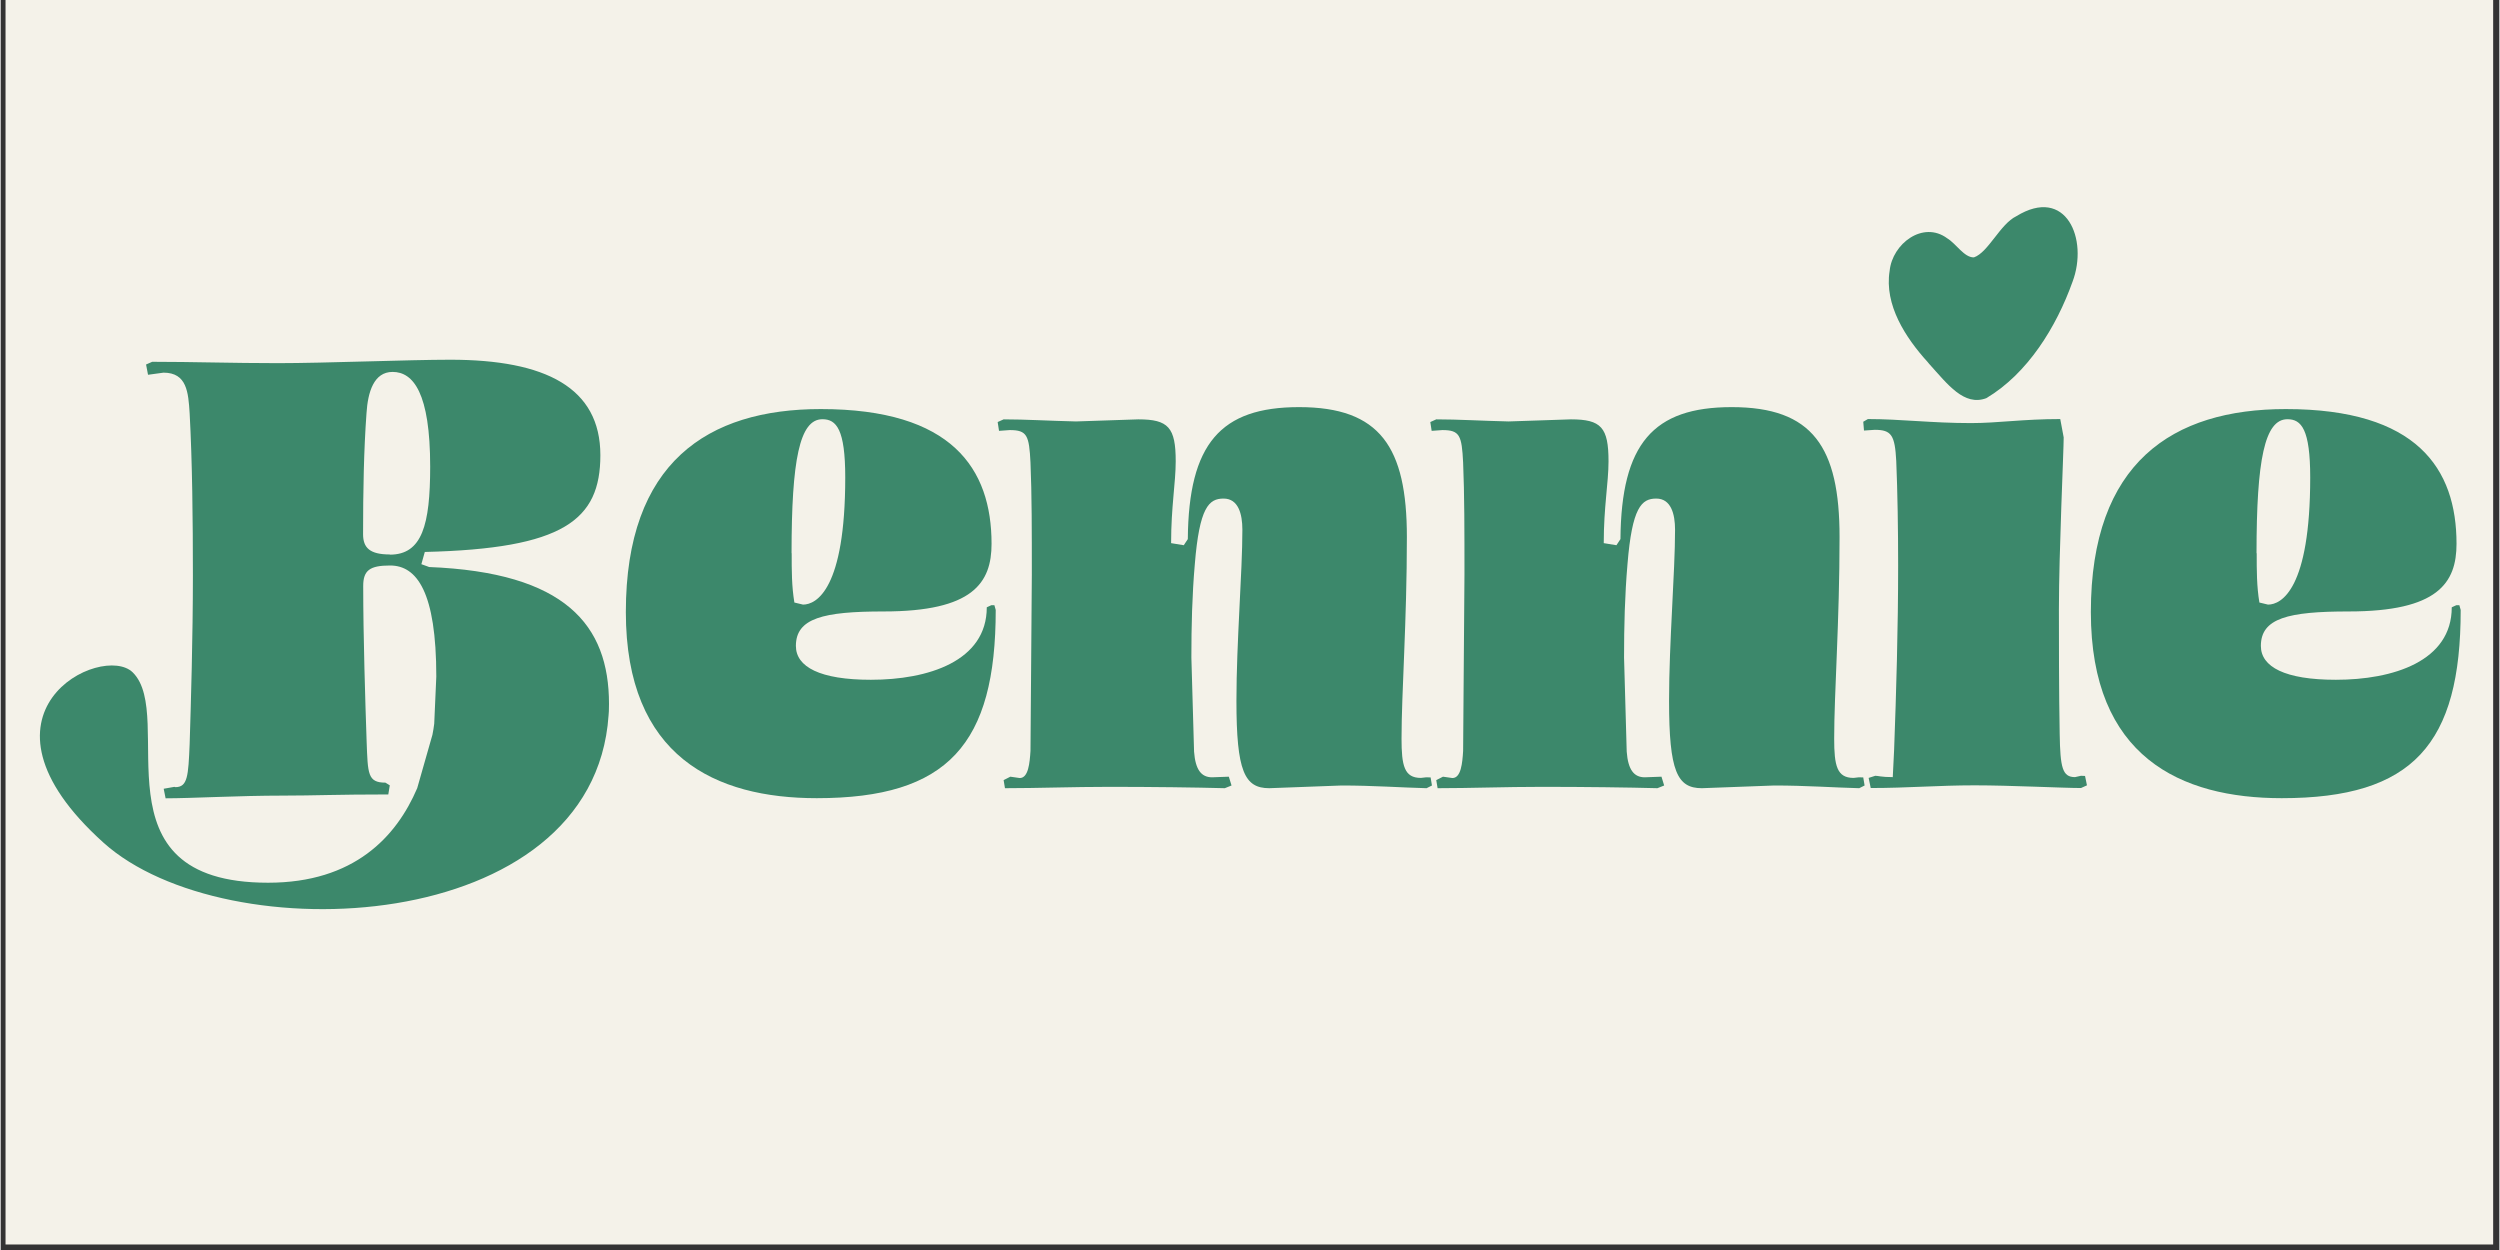
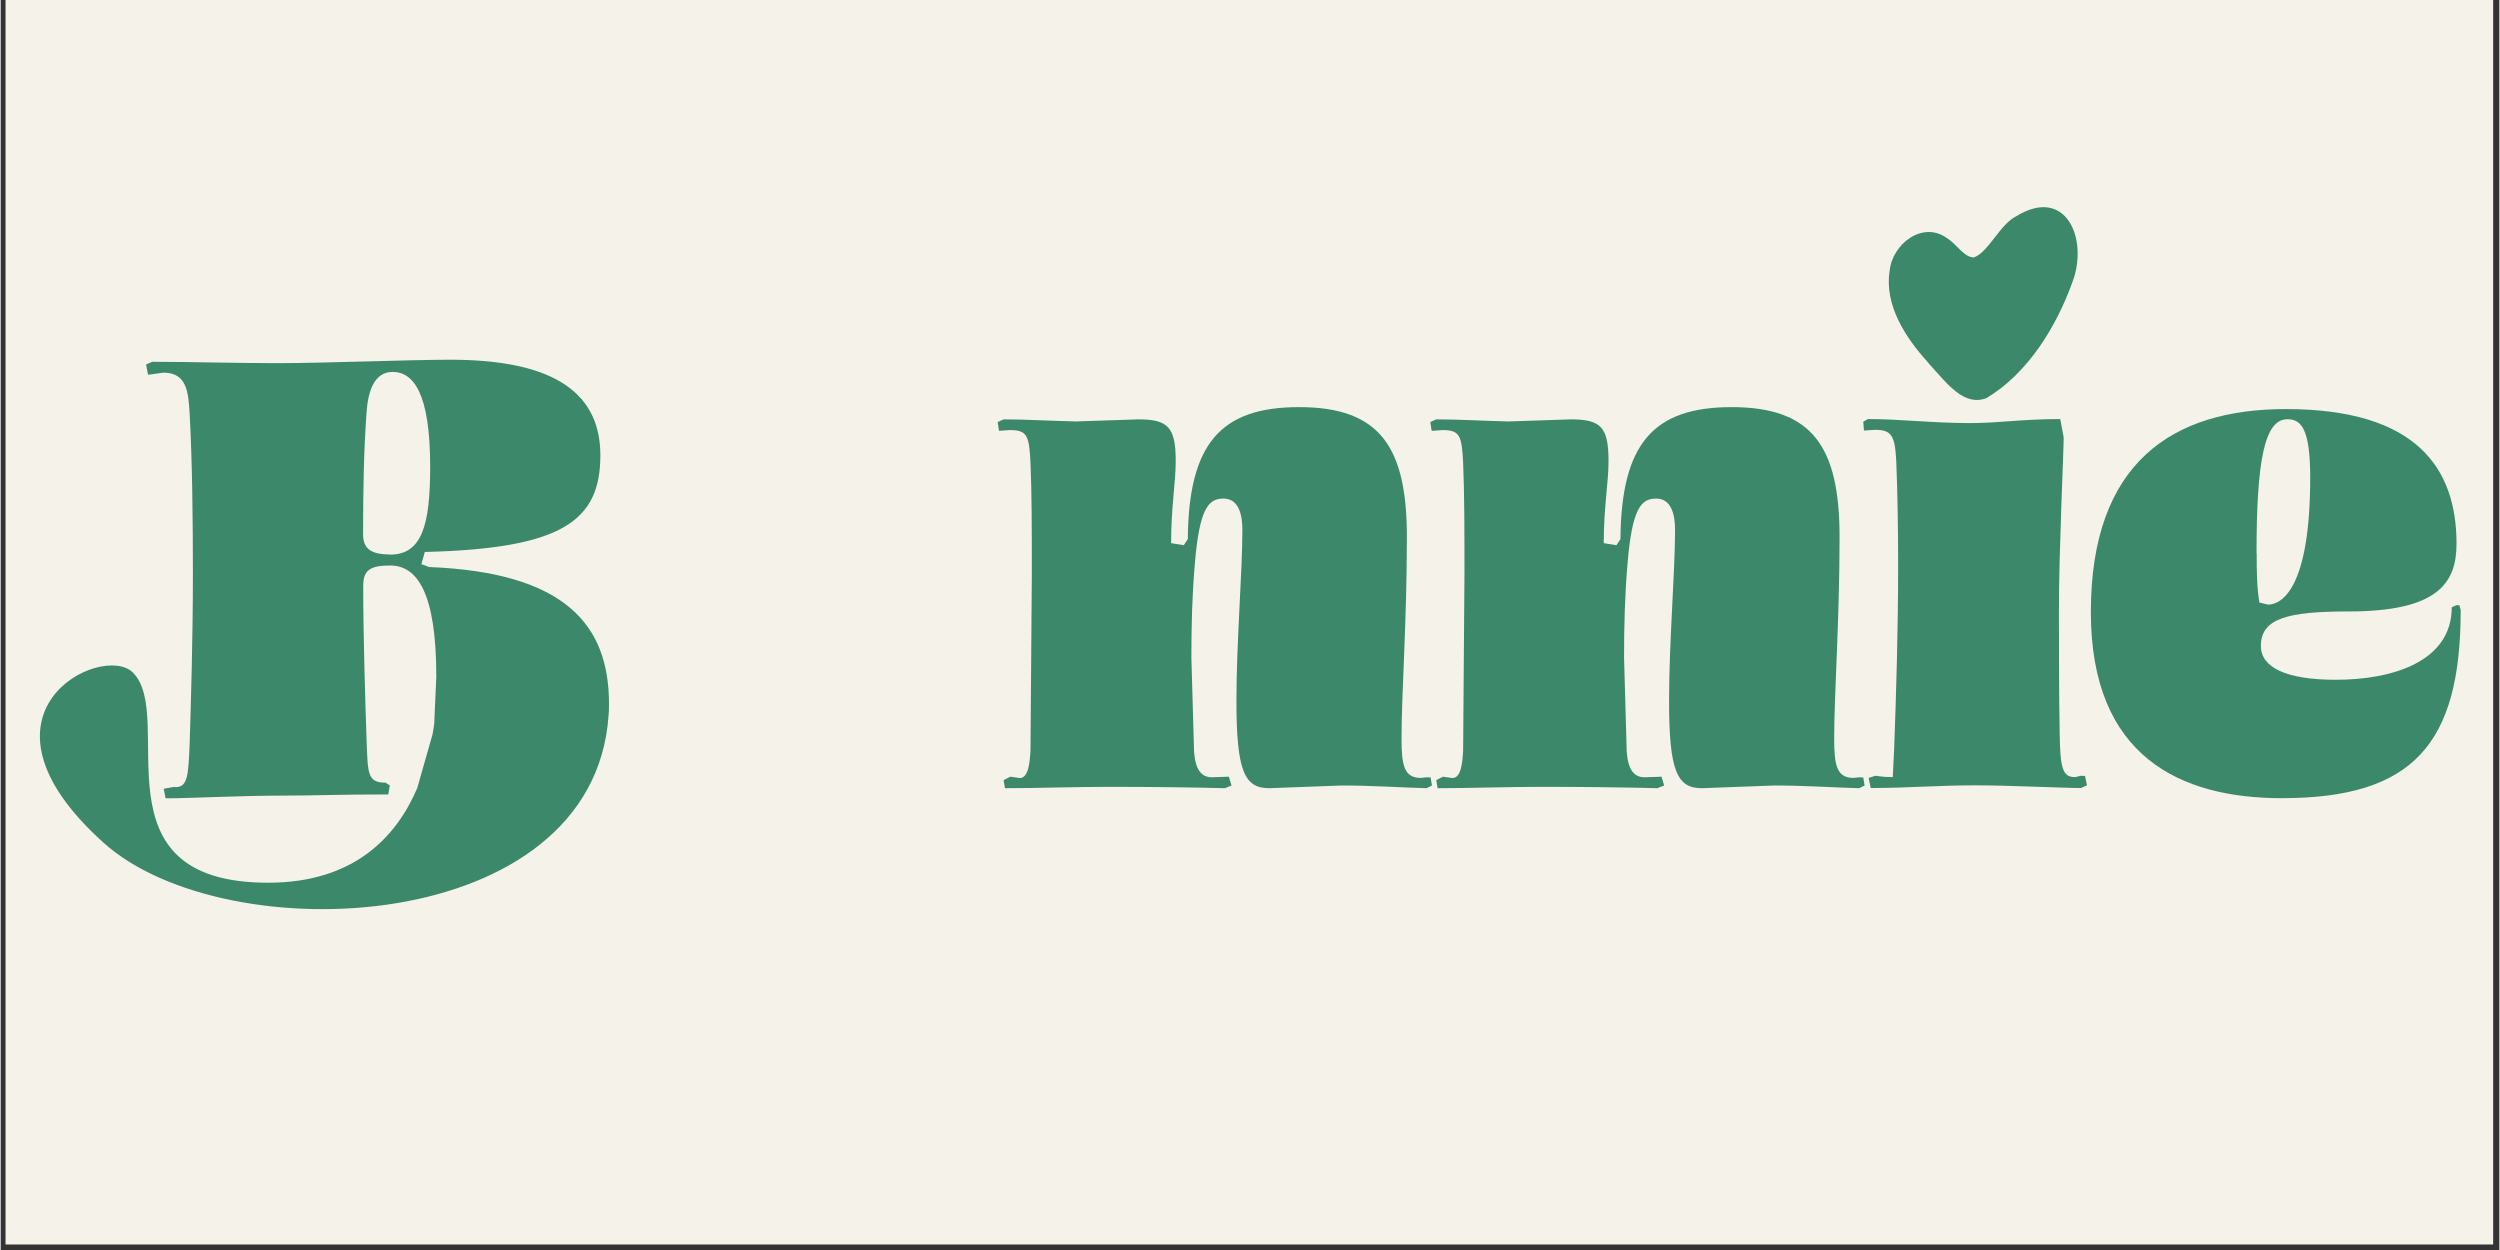
<svg xmlns="http://www.w3.org/2000/svg" version="1.0" preserveAspectRatio="xMidYMid meet" height="150" viewBox="0 0 224.88 112.5" zoomAndPan="magnify" width="300">
  <rect x="0" y="0" width="224.88" height="112.5" fill="#333333" stroke="none" />
  <defs>
    <clipPath id="4822f12321">
      <path clip-rule="nonzero" d="M 0.438 0 L 224.324 0 L 224.324 112.004 L 0.438 112.004 Z M 0.438 0" />
    </clipPath>
    <clipPath id="503ba15cb1">
      <path clip-rule="nonzero" d="M 3.23 32 L 54.766 32 L 54.766 82 L 3.23 82 Z M 3.23 32" />
    </clipPath>
    <clipPath id="938c6d857c">
      <path clip-rule="nonzero" d="M 35.031 49.902 C 33.219 49.902 32.617 49.301 32.617 48.078 C 32.617 44.238 32.684 40.469 32.926 37.18 C 33.047 35.285 33.582 33.473 35.273 33.473 C 37.141 33.473 38.656 35.367 38.656 41.996 C 38.656 47.23 37.934 49.918 35.031 49.918 M 38.523 51.016 L 37.863 50.777 L 38.172 49.676 C 50.656 49.379 53.973 46.816 53.973 40.965 C 53.973 34.883 49.031 32.375 40.469 32.375 C 36.738 32.375 29.141 32.684 24.965 32.684 C 20.859 32.684 17.301 32.562 13.637 32.562 L 13.086 32.805 L 13.262 33.73 L 14.656 33.539 C 16.766 33.539 16.887 35.312 17.008 37.191 C 17.246 41.582 17.301 46.75 17.301 51.809 C 17.301 57.297 17.125 63.258 17.008 66.977 C 16.887 69.836 16.832 70.844 15.719 70.844 L 15.637 70.816 L 14.672 70.988 L 14.844 71.848 C 17.207 71.848 21.41 71.605 25.395 71.605 C 28.293 71.605 30.172 71.5 34.887 71.5 L 35.02 70.68 L 34.629 70.438 C 33.02 70.438 33.047 69.633 32.938 66.773 C 32.816 63.18 32.629 57.297 32.629 52.734 C 32.629 51.324 33.234 50.895 35.047 50.895 C 37.461 50.895 39.207 53.273 39.207 60.895 L 39.02 65.137 C 38.98 65.461 38.926 65.797 38.859 66.129 L 37.488 70.938 C 35.625 75.297 31.824 79.445 24.066 79.445 C 8.066 79.445 15.879 64.465 11.891 60.52 C 9.141 57.797 -3.785 64.117 9.262 75.848 C 20.254 85.727 53.355 84.305 54.711 64.387 L 54.738 64.012 L 54.75 63.352 C 54.75 56.25 50.832 51.516 38.535 51.031" />
    </clipPath>
    <clipPath id="492c38a70a">
      <path clip-rule="nonzero" d="M 56 36.477 L 89.695 36.477 L 89.695 71.98 L 56 71.98 Z M 56 36.477" />
    </clipPath>
    <clipPath id="fc50e7d669">
-       <path clip-rule="nonzero" d="M 71.18 49.797 C 71.18 41.395 71.902 37.73 73.957 37.73 C 75.219 37.73 76.012 38.641 76.012 42.965 C 76.012 53.016 73.422 54.414 72.211 54.414 L 71.434 54.227 C 71.191 52.762 71.191 51.367 71.191 49.781 M 89.164 54.465 L 88.75 54.656 C 88.75 59.527 83.449 61.18 78.32 61.18 C 73.742 61.18 71.57 60.023 71.57 58.133 C 71.57 55.633 74.039 55.031 79.473 55.031 C 87.5 55.031 89.18 52.465 89.18 48.938 C 89.18 42.172 85.621 36.816 73.809 36.816 C 63.621 36.816 56.266 41.621 56.266 55.086 C 56.266 68.117 64.348 71.836 73.449 71.836 C 85.273 71.836 89.555 66.965 89.555 54.895 L 89.434 54.465" />
-     </clipPath>
+       </clipPath>
    <clipPath id="3c748006bf">
      <path clip-rule="nonzero" d="M 89.695 36.477 L 129 36.477 L 129 71 L 89.695 71 Z M 89.695 36.477" />
    </clipPath>
    <clipPath id="534e85ddc8">
      <path clip-rule="nonzero" d="M 128.305 69.957 L 127.82 70.012 C 126.32 70.012 126.078 68.91 126.078 66.48 C 126.078 62.344 126.559 55.941 126.559 48.332 C 126.559 40.227 124.145 36.641 116.855 36.641 C 109.797 36.641 106.91 39.93 106.844 48.52 L 106.48 49.07 L 105.34 48.883 C 105.34 45.594 105.754 43.461 105.754 41.516 C 105.754 38.469 105.098 37.742 102.387 37.742 L 96.777 37.93 C 94.359 37.875 92.254 37.742 90.266 37.742 L 89.73 37.984 L 89.852 38.777 L 90.816 38.707 C 92.387 38.707 92.562 39.191 92.684 41.633 C 92.805 44.441 92.805 47.902 92.805 51.688 L 92.684 67.582 C 92.613 68.68 92.496 70.023 91.715 70.023 L 90.871 69.902 L 90.266 70.211 L 90.387 70.938 C 93.34 70.938 96.48 70.816 99.797 70.816 C 103.594 70.816 107.566 70.867 110.172 70.938 L 110.777 70.695 L 110.535 69.902 L 109.031 69.957 C 108.062 69.957 107.527 69.285 107.406 67.648 L 107.164 59.18 C 107.164 56.371 107.23 53.566 107.473 50.777 C 107.891 45.66 108.734 44.871 110.062 44.871 C 111.395 44.871 111.754 46.266 111.754 47.676 C 111.754 51.516 111.219 57.781 111.219 63.082 C 111.219 69.418 111.945 70.938 114.172 70.938 L 120.68 70.695 C 123.512 70.695 126.105 70.883 128.332 70.938 L 128.816 70.695 L 128.695 69.969" />
    </clipPath>
    <clipPath id="84324abbc0">
      <path clip-rule="nonzero" d="M 128.633 36.477 L 168 36.477 L 168 71 L 128.633 71 Z M 128.633 36.477" />
    </clipPath>
    <clipPath id="1fc7f724f7">
      <path clip-rule="nonzero" d="M 167.242 69.957 L 166.762 70.012 C 165.258 70.012 165.016 68.91 165.016 66.48 C 165.016 62.344 165.5 55.941 165.5 48.332 C 165.5 40.227 163.082 36.641 155.793 36.641 C 148.734 36.641 145.848 39.93 145.781 48.52 L 145.418 49.07 L 144.277 48.883 C 144.277 45.594 144.707 43.461 144.707 41.516 C 144.707 38.469 144.051 37.742 141.324 37.742 L 135.715 37.93 C 133.297 37.875 131.191 37.742 129.203 37.742 L 128.668 37.984 L 128.789 38.777 L 129.754 38.707 C 131.324 38.707 131.5 39.191 131.621 41.633 C 131.742 44.441 131.742 47.902 131.742 51.688 L 131.621 67.582 C 131.555 68.68 131.434 70.023 130.656 70.023 L 129.809 69.902 L 129.203 70.211 L 129.324 70.938 C 132.277 70.938 135.418 70.816 138.734 70.816 C 142.535 70.816 146.52 70.867 149.109 70.938 L 149.715 70.695 L 149.473 69.902 L 147.969 69.957 C 147.004 69.957 146.465 69.285 146.344 67.648 L 146.105 59.18 C 146.105 56.371 146.172 53.566 146.414 50.777 C 146.828 45.66 147.676 44.871 149.004 44.871 C 150.332 44.871 150.695 46.266 150.695 47.676 C 150.695 51.516 150.156 57.781 150.156 63.082 C 150.156 69.418 150.883 70.938 153.109 70.938 L 159.621 70.695 C 162.453 70.695 165.043 70.883 167.27 70.938 L 167.754 70.695 L 167.633 69.969" />
    </clipPath>
    <clipPath id="30a238598b">
      <path clip-rule="nonzero" d="M 169.863 18.152 L 187 18.152 L 187 36 L 169.863 36 Z M 169.863 18.152" />
    </clipPath>
    <clipPath id="1df85572d3">
      <path clip-rule="nonzero" d="M 173.566 32.75 C 175.23 34.59 176.707 36.586 178.707 35.836 C 182.426 33.621 185.004 29.445 186.465 25.367 C 187.914 21.543 185.902 16.695 181.406 19.461 C 179.957 20.16 178.883 22.723 177.594 23.164 C 176.719 23.191 176.008 21.945 175.191 21.449 C 173.016 19.836 170.25 21.93 170.008 24.375 C 169.512 27.445 171.445 30.398 173.434 32.59 Z M 173.566 32.75" />
    </clipPath>
    <clipPath id="cf849c8f0c">
      <path clip-rule="nonzero" d="M 167.57 37.621 L 188 37.621 L 188 71 L 167.57 71 Z M 167.57 37.621" />
    </clipPath>
    <clipPath id="a6e3b826c4">
      <path clip-rule="nonzero" d="M 187.23 69.82 L 186.691 69.941 C 185.551 69.941 185.363 69.082 185.312 66.051 C 185.242 62.52 185.242 56.977 185.242 54.844 C 185.242 49.727 185.672 40.586 185.672 39.367 L 185.363 37.715 C 181.996 37.715 179.754 38.078 177.336 38.078 C 173.781 38.078 171.004 37.715 168.051 37.715 L 167.633 37.957 L 167.699 38.75 L 168.668 38.684 C 170.172 38.684 170.48 39.164 170.602 41.488 C 170.719 44.227 170.773 47.703 170.773 50.871 C 170.773 56.535 170.602 62.32 170.41 67.5 L 170.289 69.941 C 169.27 69.941 168.961 69.82 168.719 69.82 L 168.117 70.012 L 168.305 70.922 C 171.621 70.922 174.398 70.68 177.648 70.68 C 180.895 70.68 185.605 70.922 187.23 70.922 L 187.766 70.68 L 187.594 69.836" />
    </clipPath>
    <clipPath id="3ac8fbd5f8">
      <path clip-rule="nonzero" d="M 188 36.477 L 221.969 36.477 L 221.969 71.98 L 188 71.98 Z M 188 36.477" />
    </clipPath>
    <clipPath id="ee5ed537e4">
      <path clip-rule="nonzero" d="M 203.027 49.797 C 203.027 41.395 203.754 37.73 205.809 37.73 C 207.07 37.73 207.859 38.641 207.859 42.965 C 207.859 53.016 205.27 54.414 204.062 54.414 L 203.285 54.227 C 203.043 52.762 203.043 51.367 203.043 49.781 M 221.016 54.465 L 220.598 54.656 C 220.598 59.527 215.297 61.18 210.168 61.18 C 205.594 61.18 203.418 60.023 203.418 58.133 C 203.418 55.633 205.887 55.031 211.324 55.031 C 219.352 55.031 221.027 52.465 221.027 48.938 C 221.027 42.172 217.473 36.816 205.66 36.816 C 195.473 36.816 188.117 41.621 188.117 55.086 C 188.117 68.117 196.195 71.836 205.297 71.836 C 217.121 71.836 221.402 66.965 221.402 54.895 L 221.281 54.465" />
    </clipPath>
  </defs>
  <g clip-path="url(#4822f12321)">
    <rect fill-opacity="1" height="135" y="-11.25" fill="#f4f2e9" width="269.856" x="-22.488" />
  </g>
  <g clip-path="url(#503ba15cb1)">
    <g clip-path="url(#938c6d857c)">
      <rect fill-opacity="1" height="135" y="-11.25" fill="#3c886b" width="269.856" x="-22.488" />
    </g>
  </g>
  <g clip-path="url(#492c38a70a)">
    <g clip-path="url(#fc50e7d669)">
      <rect fill-opacity="1" height="135" y="-11.25" fill="#3c886b" width="269.856" x="-22.488" />
    </g>
  </g>
  <g clip-path="url(#3c748006bf)">
    <g clip-path="url(#534e85ddc8)">
      <rect fill-opacity="1" height="135" y="-11.25" fill="#3c886b" width="269.856" x="-22.488" />
    </g>
  </g>
  <g clip-path="url(#84324abbc0)">
    <g clip-path="url(#1fc7f724f7)">
      <rect fill-opacity="1" height="135" y="-11.25" fill="#3c886b" width="269.856" x="-22.488" />
    </g>
  </g>
  <g clip-path="url(#30a238598b)">
    <g clip-path="url(#1df85572d3)">
      <rect fill-opacity="1" height="135" y="-11.25" fill="#3c886b" width="269.856" x="-22.488" />
    </g>
  </g>
  <g clip-path="url(#cf849c8f0c)">
    <g clip-path="url(#a6e3b826c4)">
      <rect fill-opacity="1" height="135" y="-11.25" fill="#3c886b" width="269.856" x="-22.488" />
    </g>
  </g>
  <g clip-path="url(#3ac8fbd5f8)">
    <g clip-path="url(#ee5ed537e4)">
      <rect fill-opacity="1" height="135" y="-11.25" fill="#3c886b" width="269.856" x="-22.488" />
    </g>
  </g>
</svg>